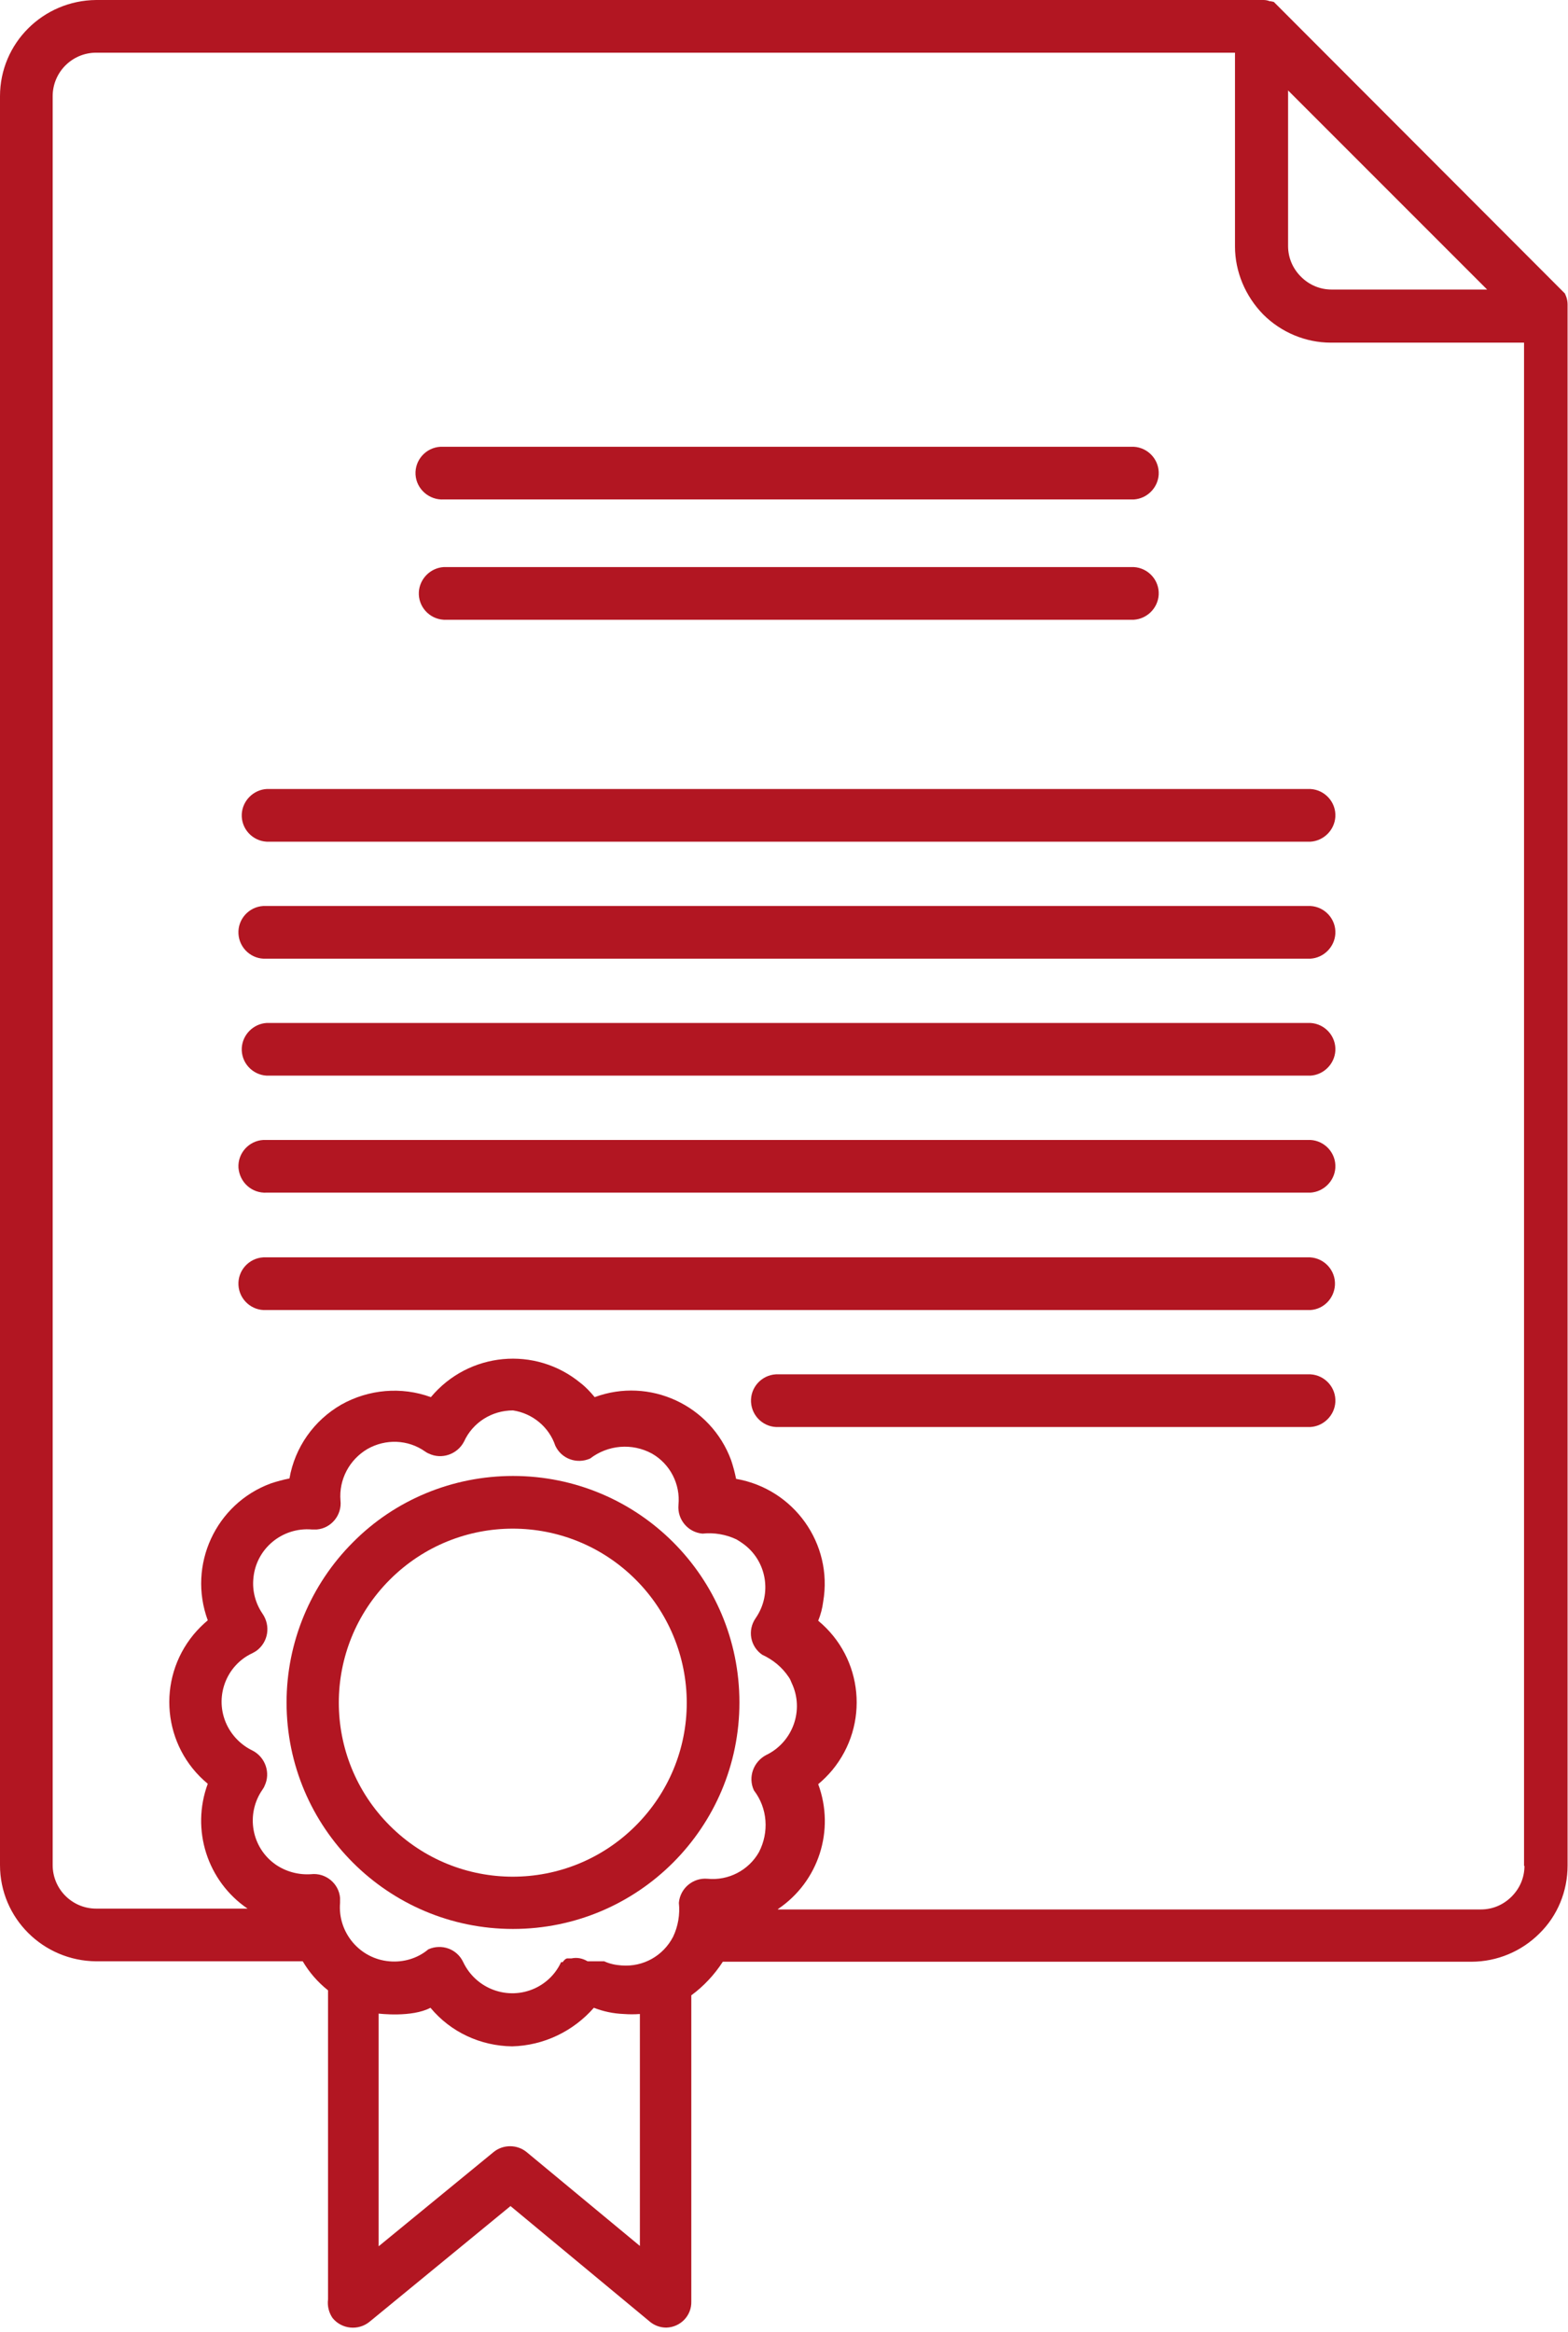
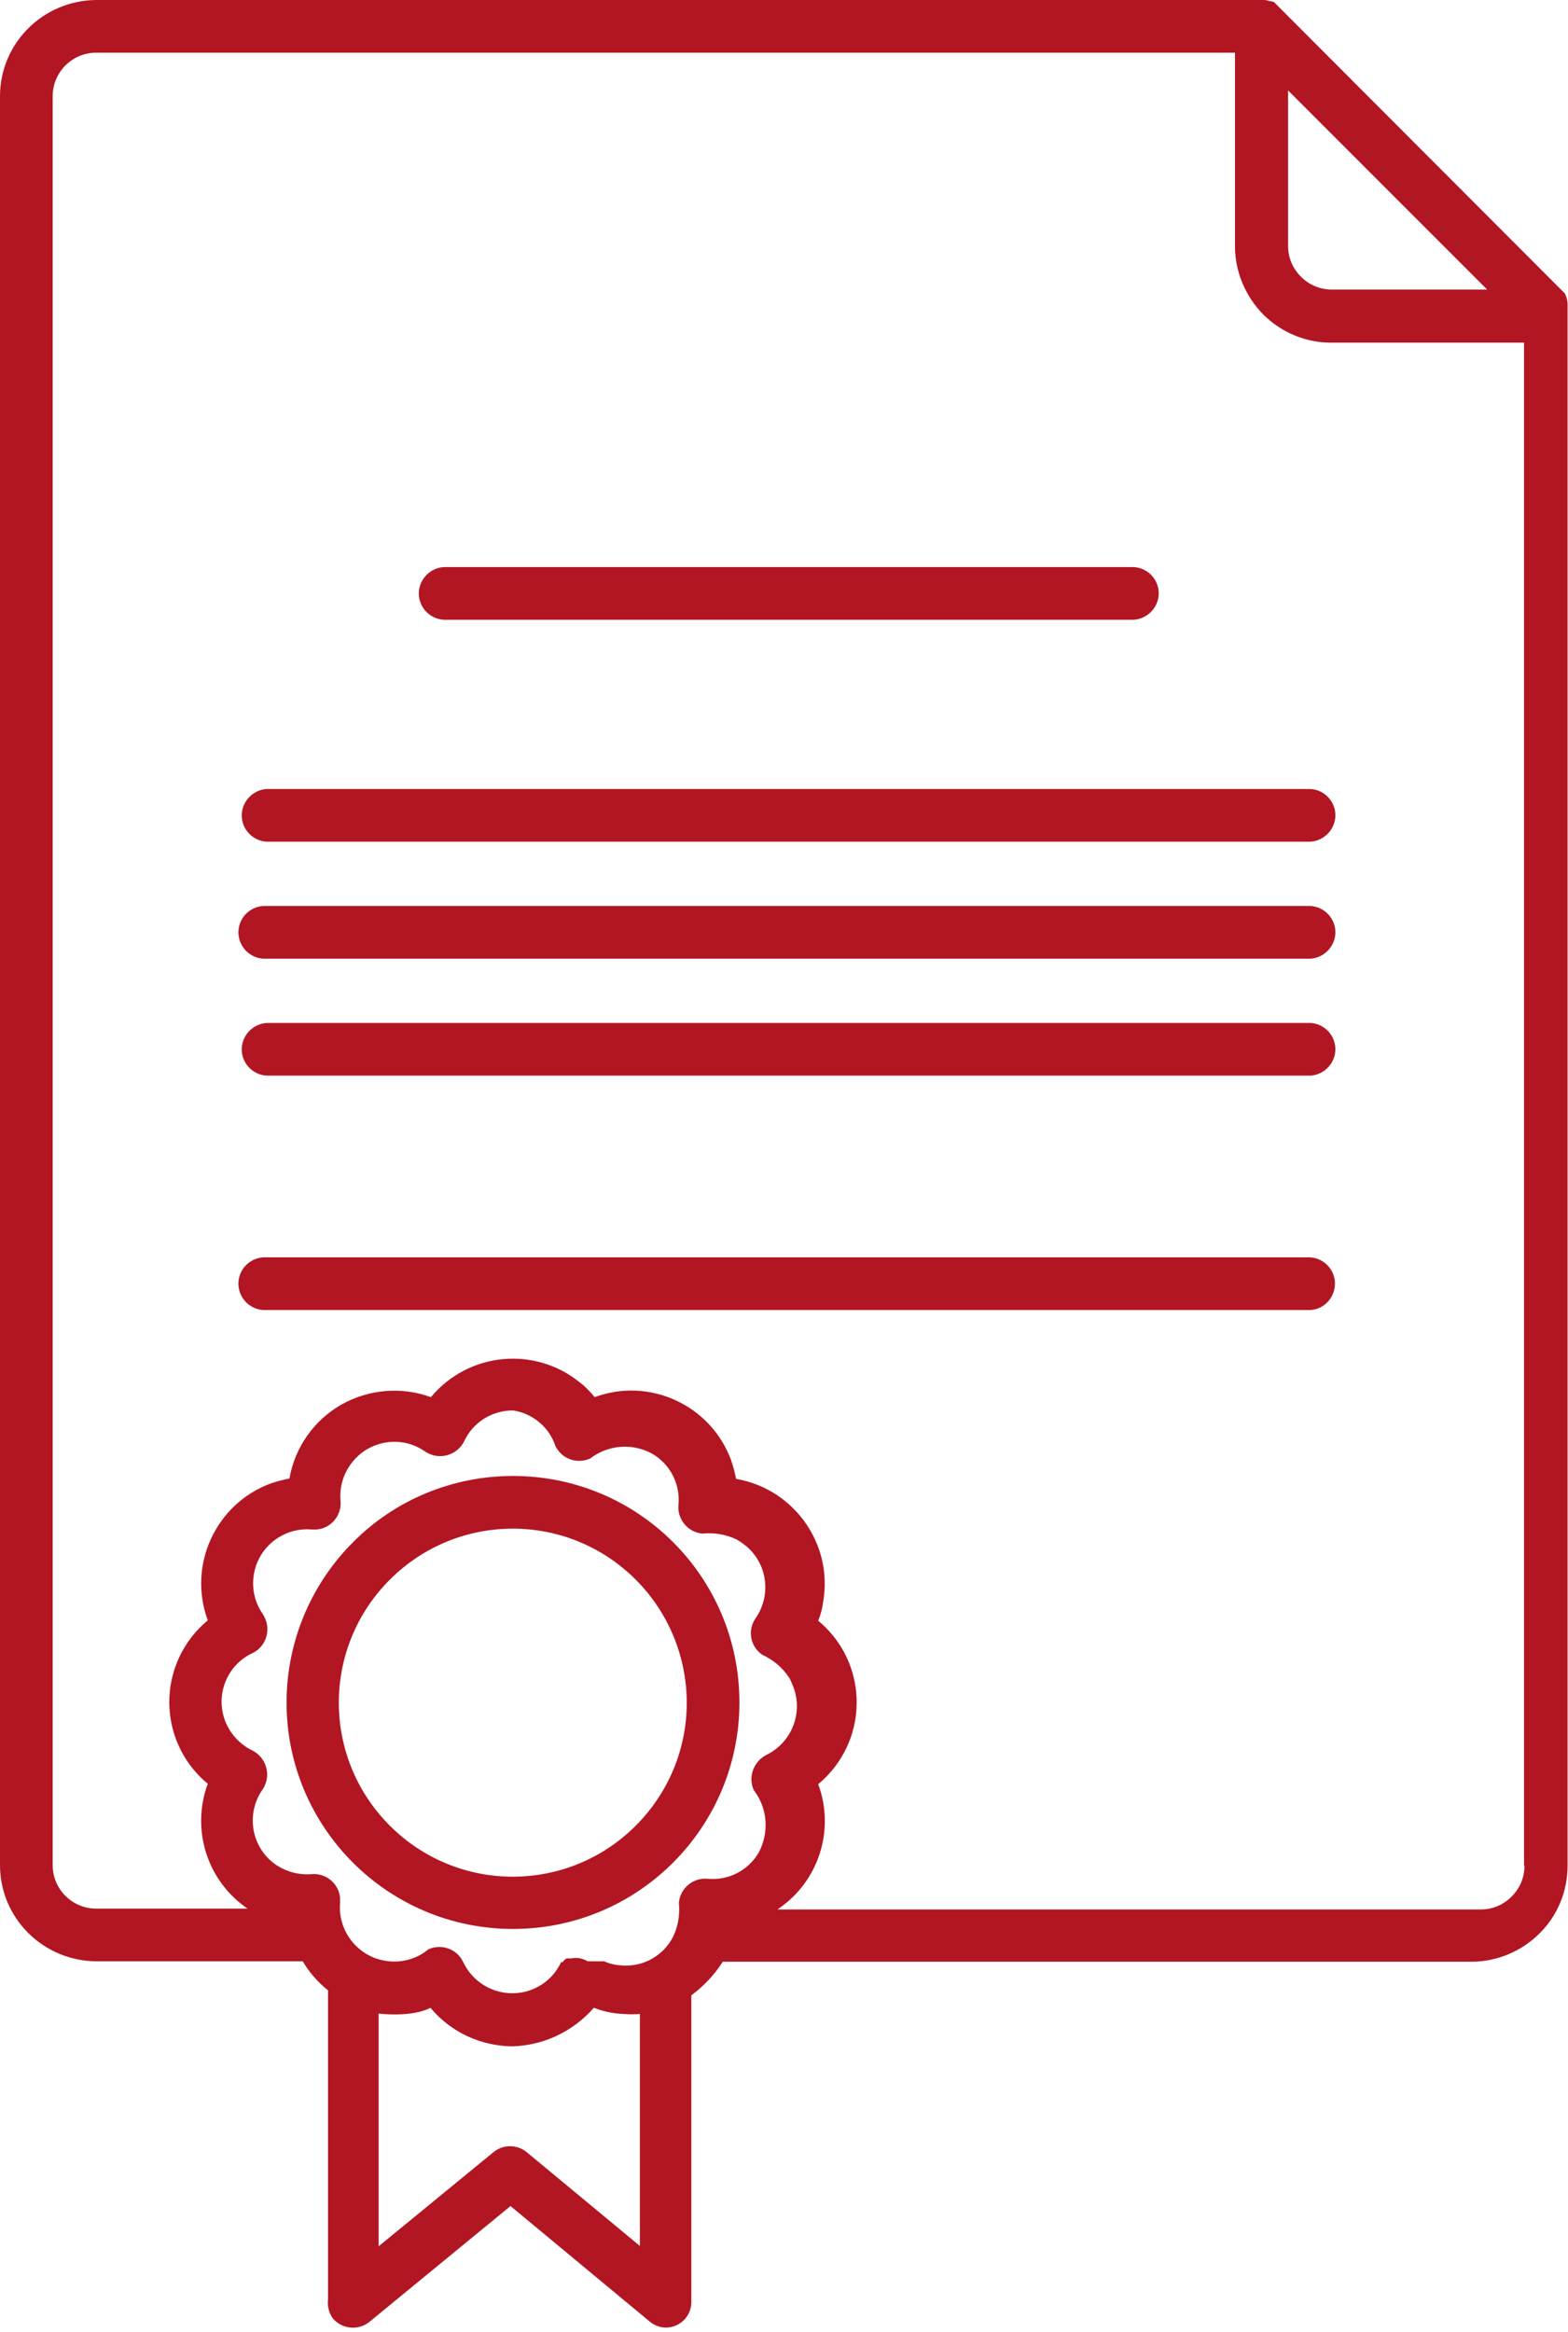
<svg xmlns="http://www.w3.org/2000/svg" version="1.1" id="Capa_1" x="0px" y="0px" viewBox="0 0 378.1 562.1" style="enable-background:new 0 0 378.1 562.1;" xml:space="preserve">
  <style type="text/css">
	.st0{fill:#B21622;}
</style>
-   <rect x="-452" y="-54" transform="matrix(0.707 0.707 -0.707 0.707 -159.321 299.136)" class="st0" width="22.5" height="22.5" />
  <g>
    <g>
      <g>
-         <path class="st0" d="M107,120.4h166.4c3.2-0.2,5.8-2.8,6-6c0.2-3.5-2.5-6.5-6-6.7H107c-0.3,0-0.5,0-0.8,0c-3.5,0.2-6.2,3.2-6,6.7     C100.4,117.9,103.5,120.6,107,120.4z" />
        <path class="st0" d="M123.7,355.8L123.7,355.8c-14.5,0-28.4,5.7-38.6,16c-10.2,10.2-16,24.1-16,38.6c0,30.2,24.5,54.6,54.6,54.6     c30.2,0,54.6-24.5,54.6-54.6C178.3,380.2,153.9,355.8,123.7,355.8z M153.3,440.1c-16.4,16.4-42.9,16.4-59.3,0     c-16.4-16.4-16.4-42.9,0-59.3c16.4-16.4,42.9-16.4,59.3,0v0c7.9,7.9,12.3,18.6,12.3,29.7C165.6,421.6,161.2,432.2,153.3,440.1z" />
        <path class="st0" d="M316,190.2H64.3c-3.2,0.2-5.8,2.8-6,6c-0.2,3.5,2.5,6.5,6,6.7H316c3.2-0.2,5.8-2.8,6-6     C322.2,193.4,319.5,190.4,316,190.2z" />
        <path class="st0" d="M377.7,71.6l-0.2-0.5l-0.1-0.2v-0.1l-0.2-0.2L307.6,0.9l-0.4-0.4L307,0.4h-0.2l-0.3-0.1h-0.3     c-0.5-0.2-1-0.3-1.5-0.3H23.2v0C10.4,0.1,0,10.4,0,23.2v426.4c0,12.8,10.4,23.1,23.2,23.2H73c1.6,2.7,3.6,5,6.1,7v74.5     c-0.2,1.6,0.2,3.2,1.1,4.5c0,0,0,0,0,0c2.2,2.7,6.2,3.1,8.9,0.9l34-27.9l33.4,27.7c1.1,1,2.6,1.6,4.1,1.6c0,0,0.1,0,0.1,0     c3.4-0.1,6.1-2.9,6-6.3v-73.8c3-2.2,5.6-5,7.6-8.1h180.5c6.2,0,12.1-2.5,16.4-6.8c4.4-4.3,6.8-10.2,6.8-16.4V73.4     C378,72.8,377.9,72.2,377.7,71.6z M310.6,21.8l48,48l-37.5,0c-2.8,0-5.4-1.1-7.4-3.1c-2-2-3.1-4.6-3.1-7.4V21.8z M154.4,541.5     L127,518.8c-2.3-1.9-5.7-1.9-8,0l-27.7,22.7v-56.1c0,0,8,1,12.5-1.4c4.9,5.9,12.1,9.2,19.7,9.3c7.6-0.2,14.7-3.6,19.7-9.3     c2.3,0.9,4.7,1.4,7.2,1.5c1.3,0.1,2.6,0.1,3.9,0V541.5z M181.8,431.6c3.3,4.3,3.7,10.1,1.2,14.9c-2.5,4.4-7.4,6.9-12.4,6.4     c-3.5-0.3-6.6,2.3-6.9,5.8c0.3,2.8-0.2,5.7-1.4,8.2c-2.4,4.6-7.2,7.3-12.4,6.9c-1.5-0.1-2.9-0.4-4.2-1h-0.1h-0.2h-0.2h-0.5h-0.1     h-2.9c-1.2-0.7-2.5-1-3.9-0.7h-1.1l-0.4,0.2l-0.2,0.2l-0.2,0.2l-0.2,0.3h-0.1h-0.3c-1.3,2.8-3.5,5-6.3,6.3     c-6.5,3-14.2,0.2-17.3-6.3c-1.5-3.2-5.2-4.5-8.4-3.1c-2.6,2.2-6,3.2-9.4,2.9c-7.2-0.6-12.5-7-11.9-14.1c0-0.4,0-0.8,0-1.2     c-0.3-3.5-3.5-6.1-7-5.7c-3,0.2-6-0.6-8.5-2.3c-5.9-4.1-7.3-12.2-3.2-18.1c0.2-0.3,0.4-0.6,0.5-0.9c1.5-3.1,0.2-6.9-2.9-8.5     c-2.7-1.3-4.9-3.5-6.2-6.2c-3.1-6.5-0.3-14.3,6.2-17.3c0.4-0.2,0.7-0.4,1-0.6c2.8-2.1,3.4-6,1.4-8.9c-1.7-2.5-2.5-5.5-2.2-8.5     c0.6-7.1,6.9-12.4,14.1-11.8c0.4,0,0.8,0,1.2,0c3.5-0.3,6.1-3.5,5.7-7c-0.4-5,2.1-9.8,6.5-12.4c4.4-2.5,9.8-2.3,13.9,0.6     c0.3,0.2,0.6,0.4,0.9,0.5c3.1,1.5,6.9,0.2,8.5-2.9c2.1-4.6,6.7-7.5,11.8-7.5v0c4.7,0.7,8.7,4,10.2,8.5c1.5,3.2,5.2,4.5,8.4,3.1     c4.3-3.3,10.1-3.8,14.9-1.2c4.4,2.5,6.9,7.4,6.4,12.4c-0.3,3.5,2.3,6.6,5.8,6.9c2.8-0.3,5.7,0.2,8.2,1.4c0.5,0.3,1,0.6,1.4,0.9     c5.9,4.1,7.3,12.2,3.2,18.1c-2,2.9-1.3,6.8,1.6,8.8c2.6,1.2,4.8,3,6.4,5.4c0.3,0.4,0.5,0.9,0.7,1.4c3.1,6.5,0.3,14.3-6.2,17.4     C181.7,424.7,180.3,428.4,181.8,431.6z M367.6,449.8c0,2.8-1.1,5.4-3.1,7.4c-2,2-4.6,3.1-7.4,3.1H187.6v-0.1     c9.8-6.6,13.8-19,9.7-30.1c1.2-1,2.4-2.2,3.4-3.4c9-10.9,7.5-27-3.4-36c0.6-1.5,1-3,1.2-4.6c2.4-14-7.1-27.2-21-29.6     c-0.3-1.5-0.7-3-1.2-4.5c-4.9-13.3-19.7-20.1-32.9-15.2c-1-1.2-2.1-2.4-3.4-3.4c-10.9-9-27-7.5-36.1,3.4     c-7.1-2.6-15-1.9-21.6,1.8c-6.6,3.8-11.2,10.3-12.5,17.8c-1.5,0.3-3,0.7-4.5,1.2c-13.3,4.9-20.1,19.7-15.2,33     c-1.2,1-2.4,2.2-3.4,3.4c-9,10.9-7.5,27,3.4,36c-4.1,11.1-0.1,23.5,9.6,30.1H23.2c-5.8,0-10.5-4.7-10.5-10.5V23.2     c0-5.8,4.7-10.5,10.5-10.5h274.6v46.7c0,6.1,2.5,12,6.8,16.4c4.3,4.3,10.2,6.8,16.3,6.8h46.6V449.8z" />
-         <path class="st0" d="M316,331.3H187.9c-0.3,0-0.5,0-0.8,0c-3.5,0.2-6.2,3.2-6,6.7s3.2,6.2,6.7,6H316c3.2-0.2,5.8-2.8,6-6     C322.2,334.5,319.5,331.5,316,331.3z" />
        <path class="st0" d="M321.9,309.8c0.2-3.5-2.5-6.5-6-6.7H64.3c-0.3,0-0.5,0-0.8,0c-3.5,0.2-6.2,3.2-6,6.7c0.2,3.5,3.2,6.2,6.7,6     H316C319.2,315.6,321.7,313,321.9,309.8z" />
        <path class="st0" d="M107,136.7c-3.2,0.2-5.8,2.8-6,6c-0.2,3.5,2.5,6.5,6,6.7h166.4c3.2-0.2,5.8-2.8,6-6c0.2-3.5-2.5-6.5-6-6.7     H107z" />
-         <path class="st0" d="M64.3,287.5H316c3.2-0.2,5.8-2.8,6-6c0.2-3.5-2.5-6.5-6-6.7H64.3c-0.3,0-0.5,0-0.8,0c-3.5,0.2-6.2,3.2-6,6.7     C57.8,285.1,60.8,287.7,64.3,287.5z" />
        <path class="st0" d="M64.3,246.6c-3.2,0.2-5.8,2.8-6,6c-0.2,3.5,2.5,6.5,6,6.7H316c3.2-0.2,5.8-2.8,6-6c0.2-3.5-2.5-6.5-6-6.7     H64.3z" />
        <path class="st0" d="M316,218.4H64.3c-0.3,0-0.5,0-0.8,0c-3.5,0.2-6.2,3.2-6,6.7c0.2,3.5,3.2,6.2,6.7,6H316c3.2-0.2,5.8-2.8,6-6     C322.2,221.6,319.5,218.6,316,218.4z" />
      </g>
    </g>
  </g>
</svg>